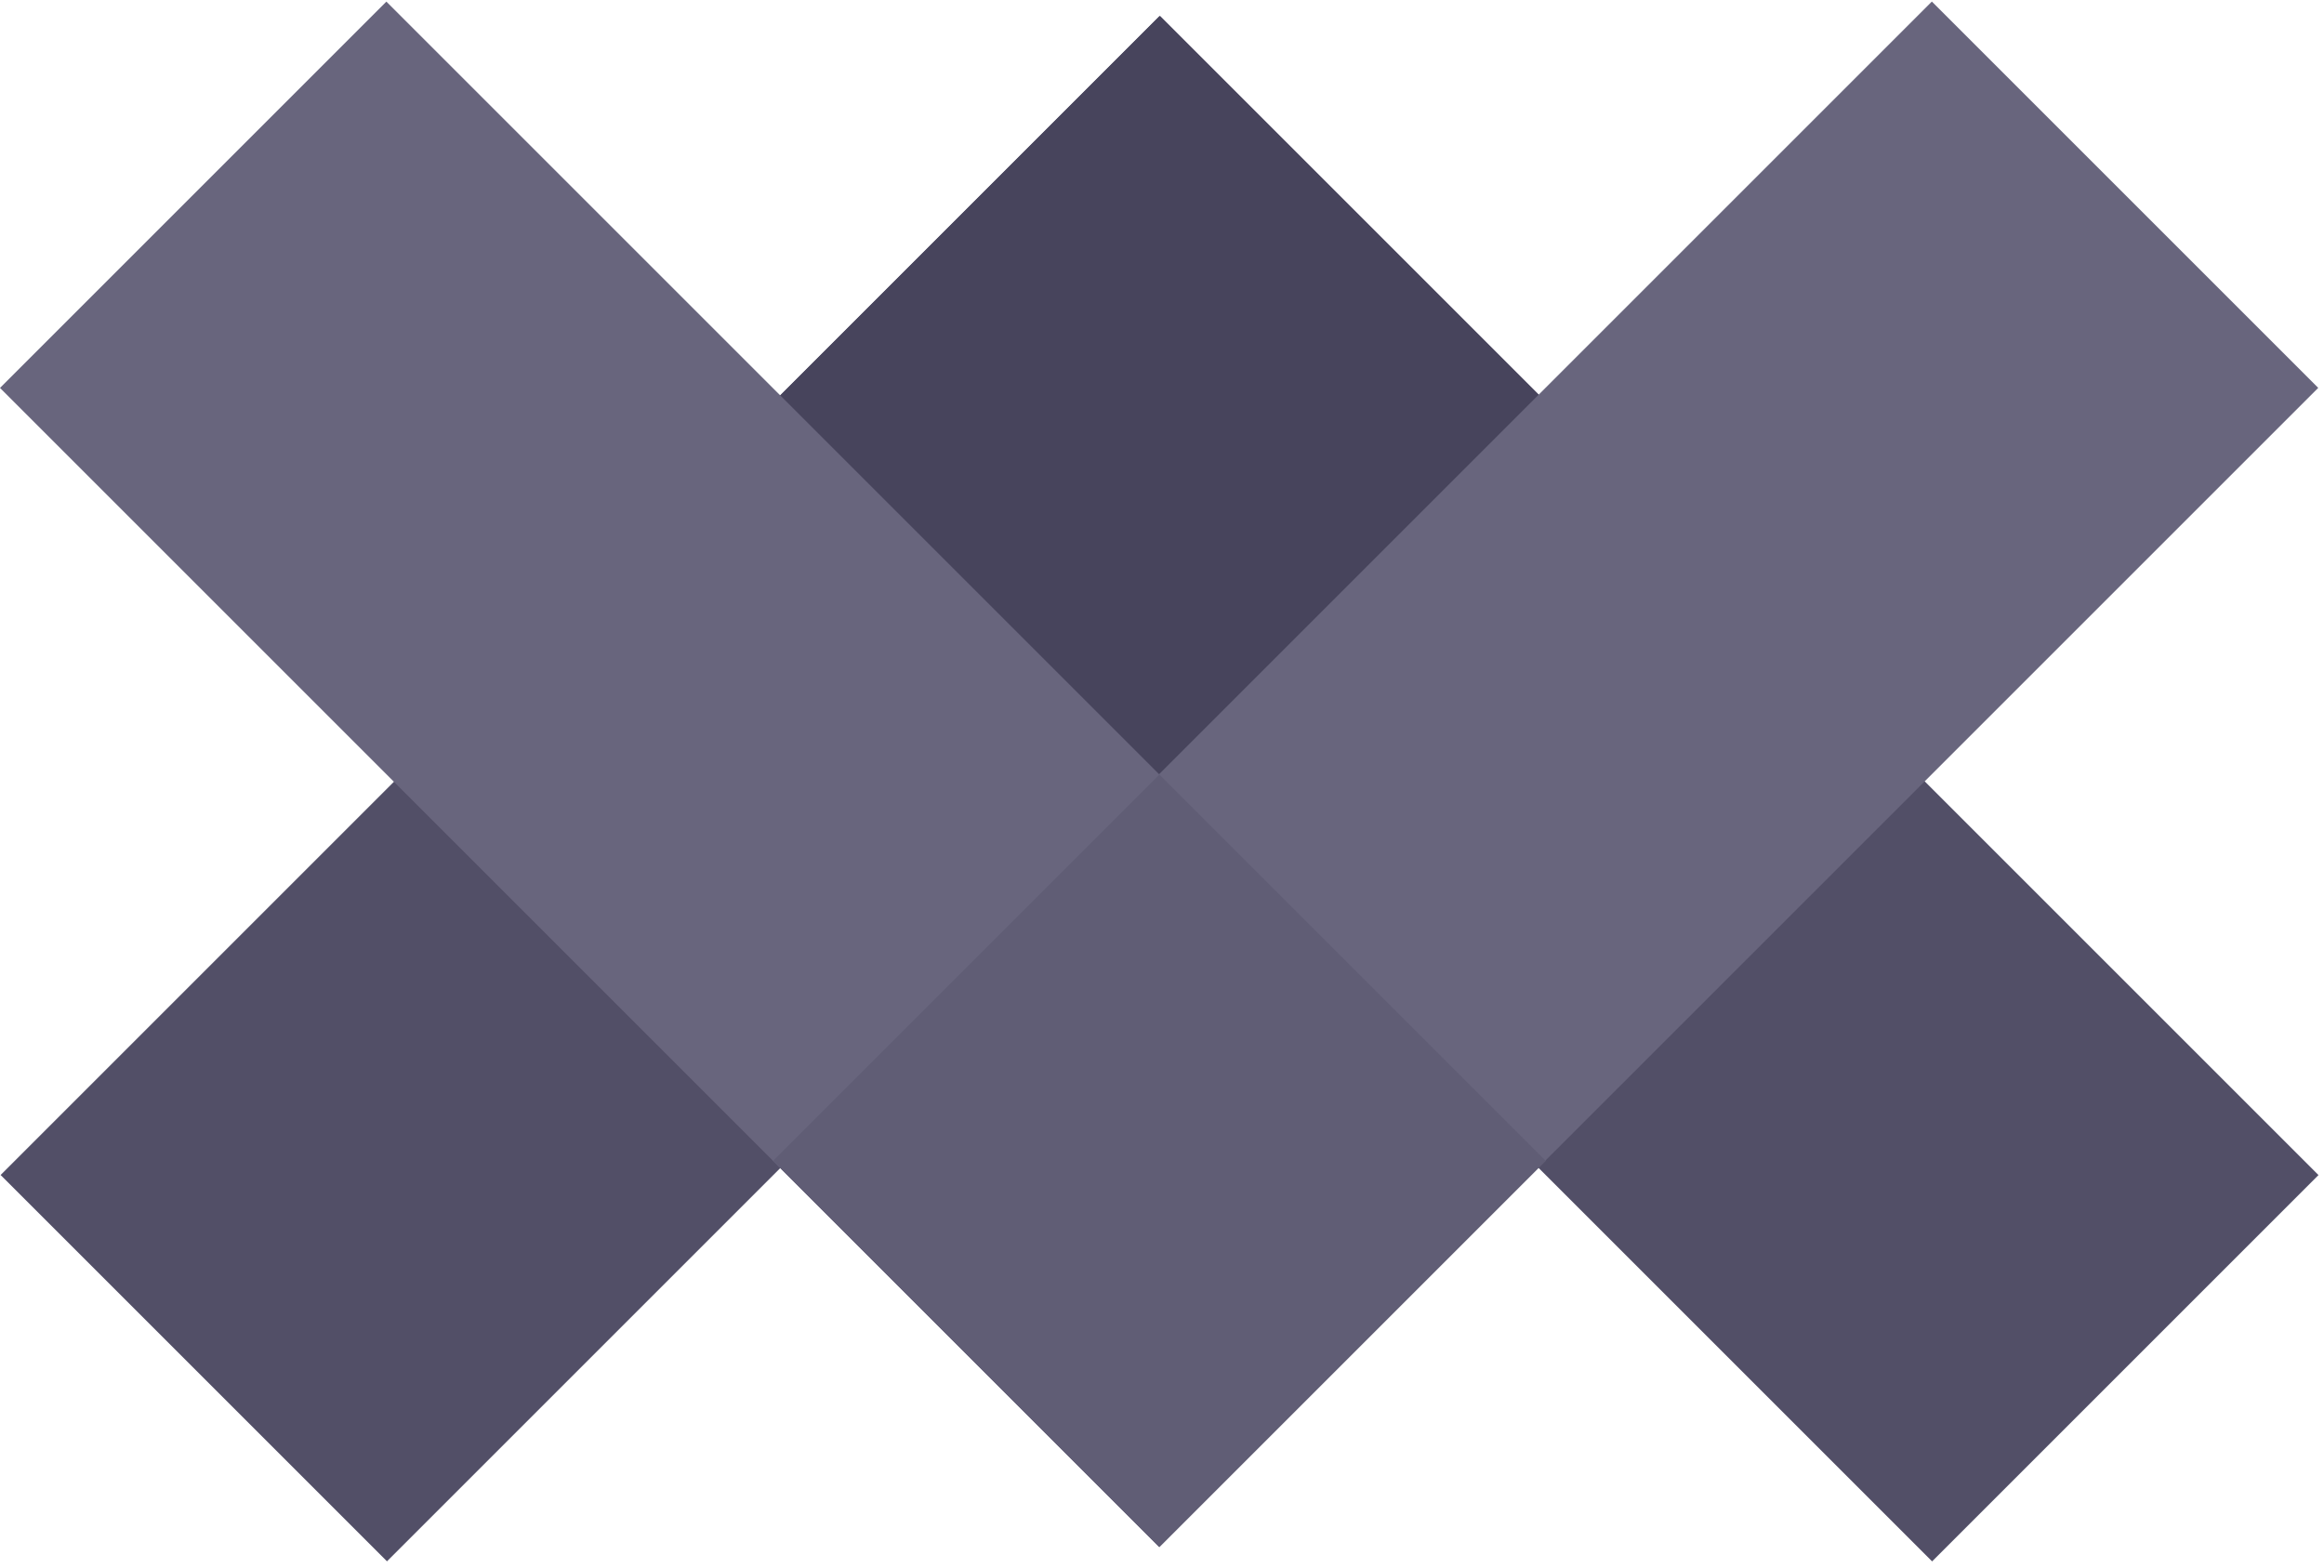
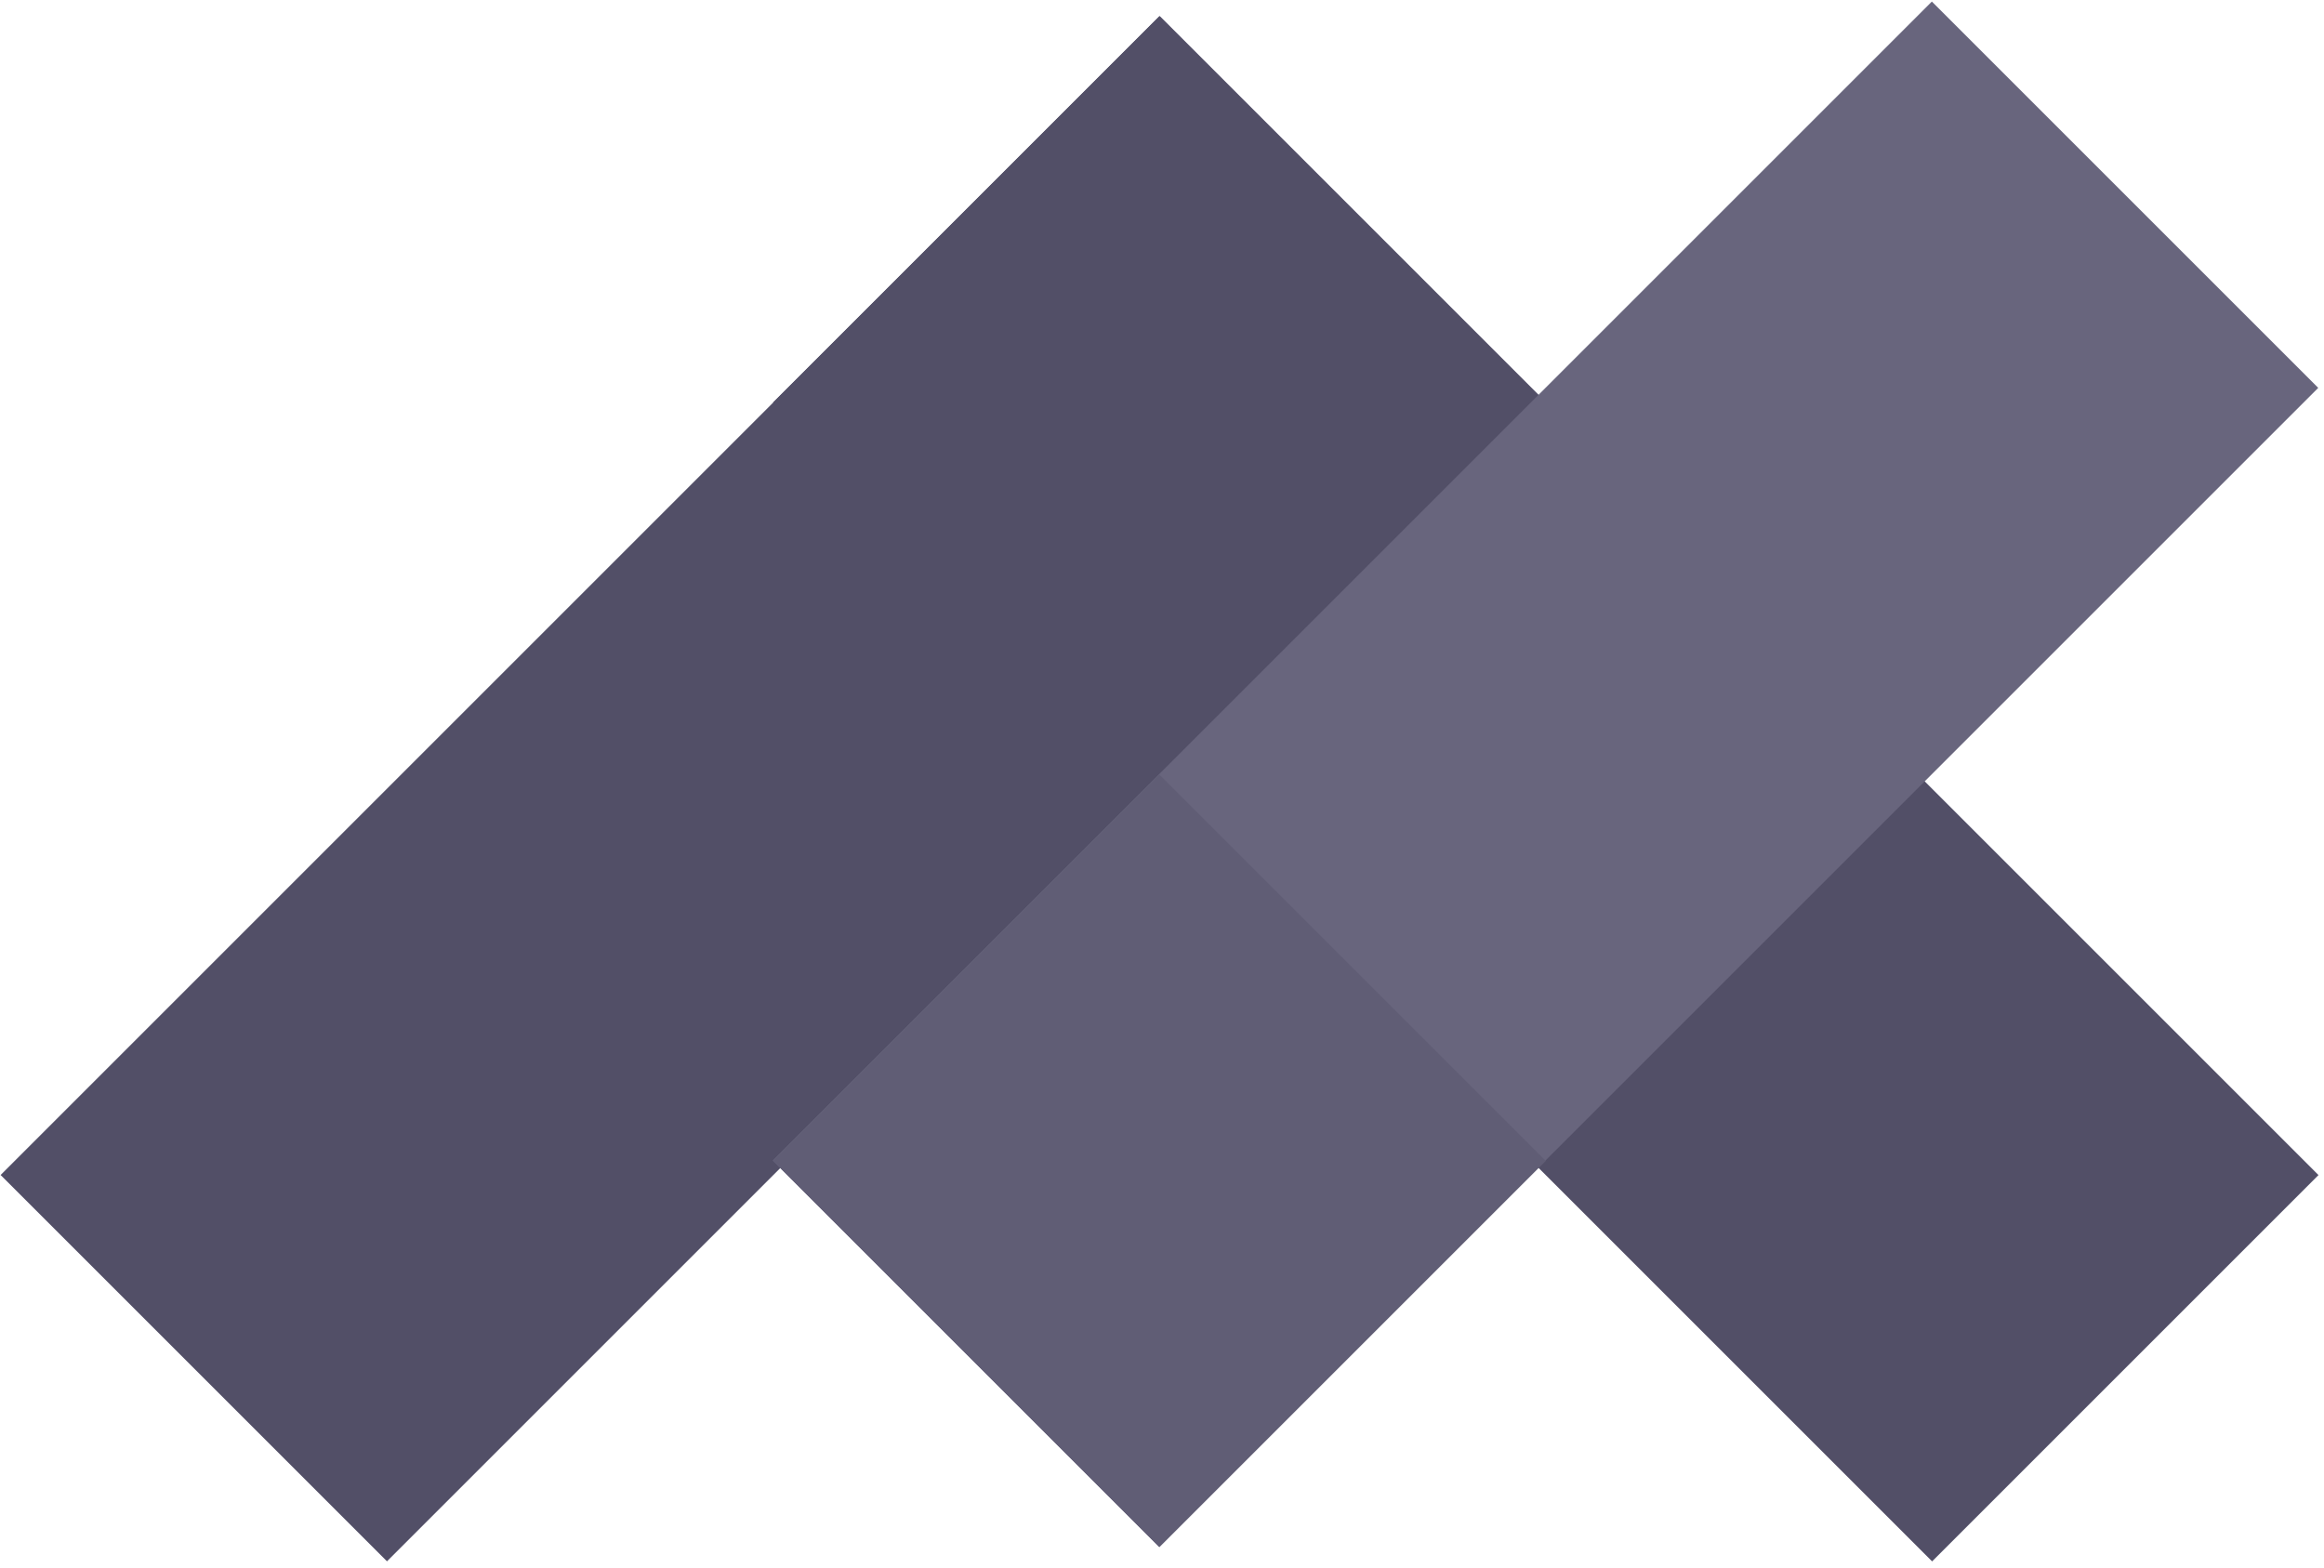
<svg xmlns="http://www.w3.org/2000/svg" width="163" height="110" viewBox="0 0 163 110" fill="none">
  <rect x="108.438" y="28.227" width="114.971" height="38.324" transform="rotate(135 108.438 28.227)" fill="#524F67" />
  <rect x="81.316" y="1.133" width="114.971" height="38.324" transform="rotate(45 81.316 1.133)" fill="#524F67" />
-   <path fill-rule="evenodd" clip-rule="evenodd" d="M81.357 55.287L54.276 28.206L81.364 1.118L108.445 28.199L81.357 55.287Z" fill="#47445C" />
  <rect x="54.199" y="81.406" width="114.971" height="38.324" transform="rotate(-45 54.199 81.406)" fill="#68657D" />
-   <rect x="81.297" y="108.508" width="114.971" height="38.324" transform="rotate(-135 81.297 108.508)" fill="#68657D" />
  <path fill-rule="evenodd" clip-rule="evenodd" d="M54.221 81.435L81.32 54.336L108.416 81.432L81.317 108.531L54.221 81.435Z" fill="#605D75" />
</svg>